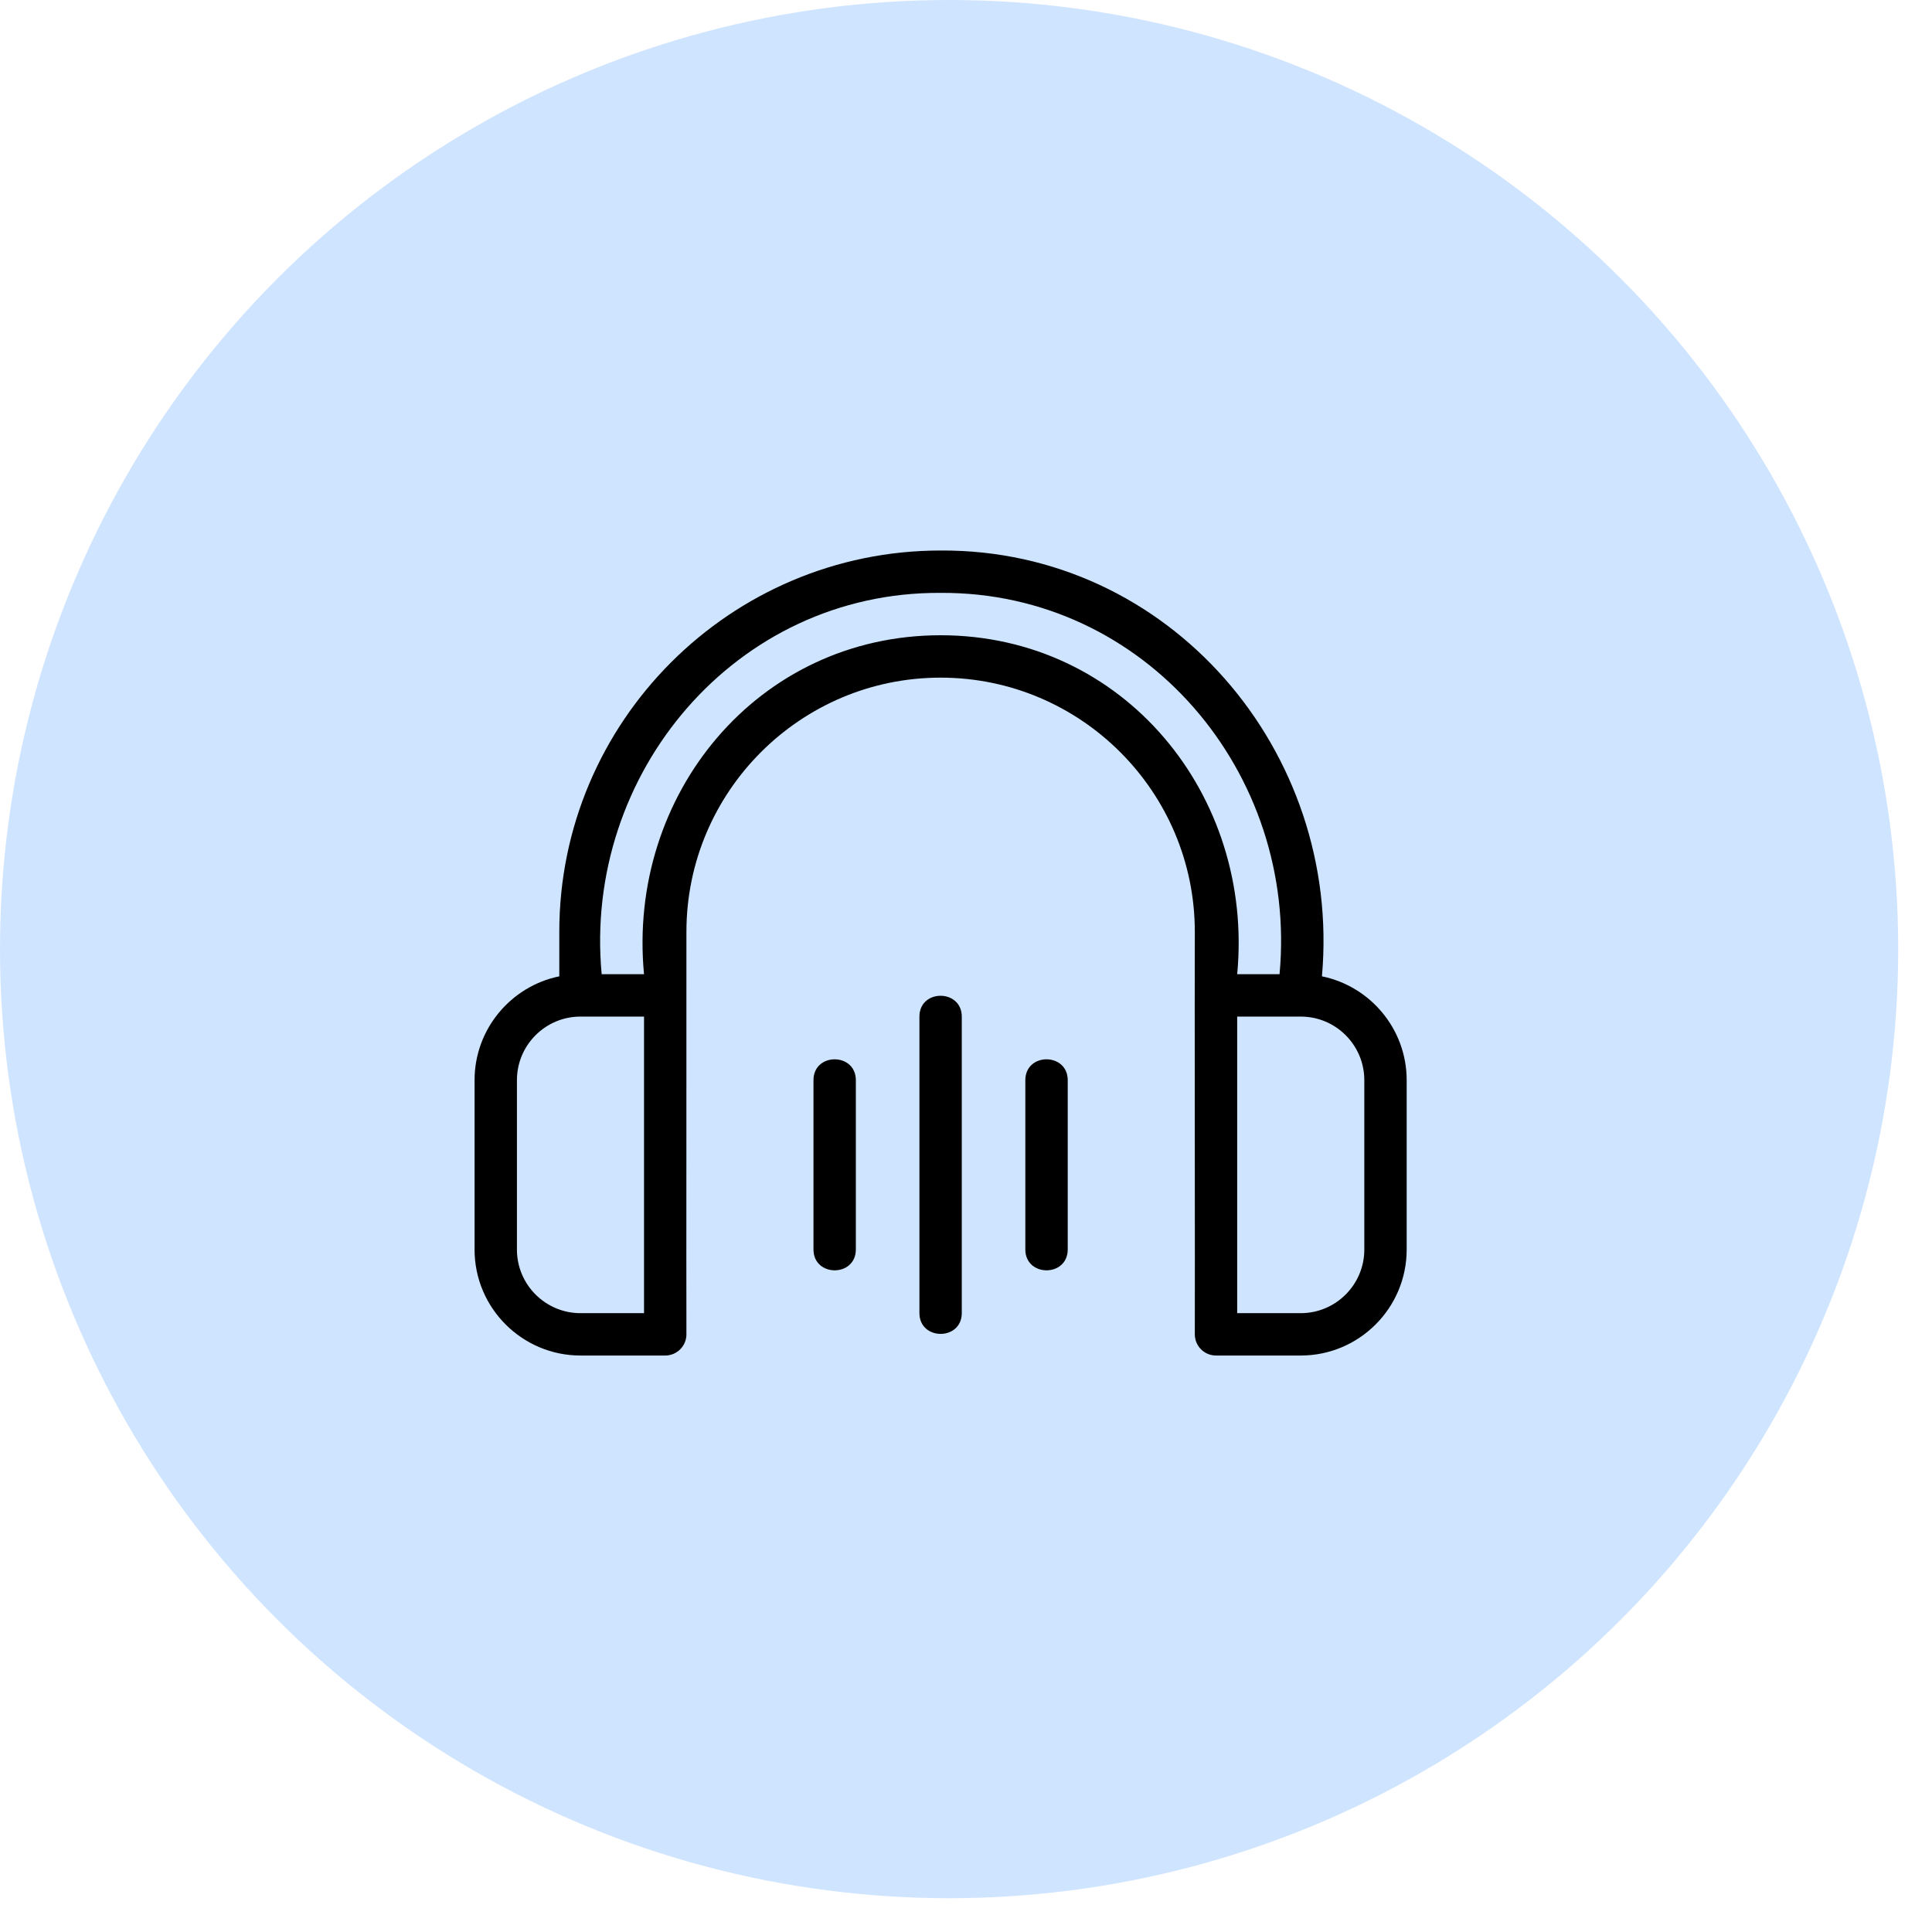
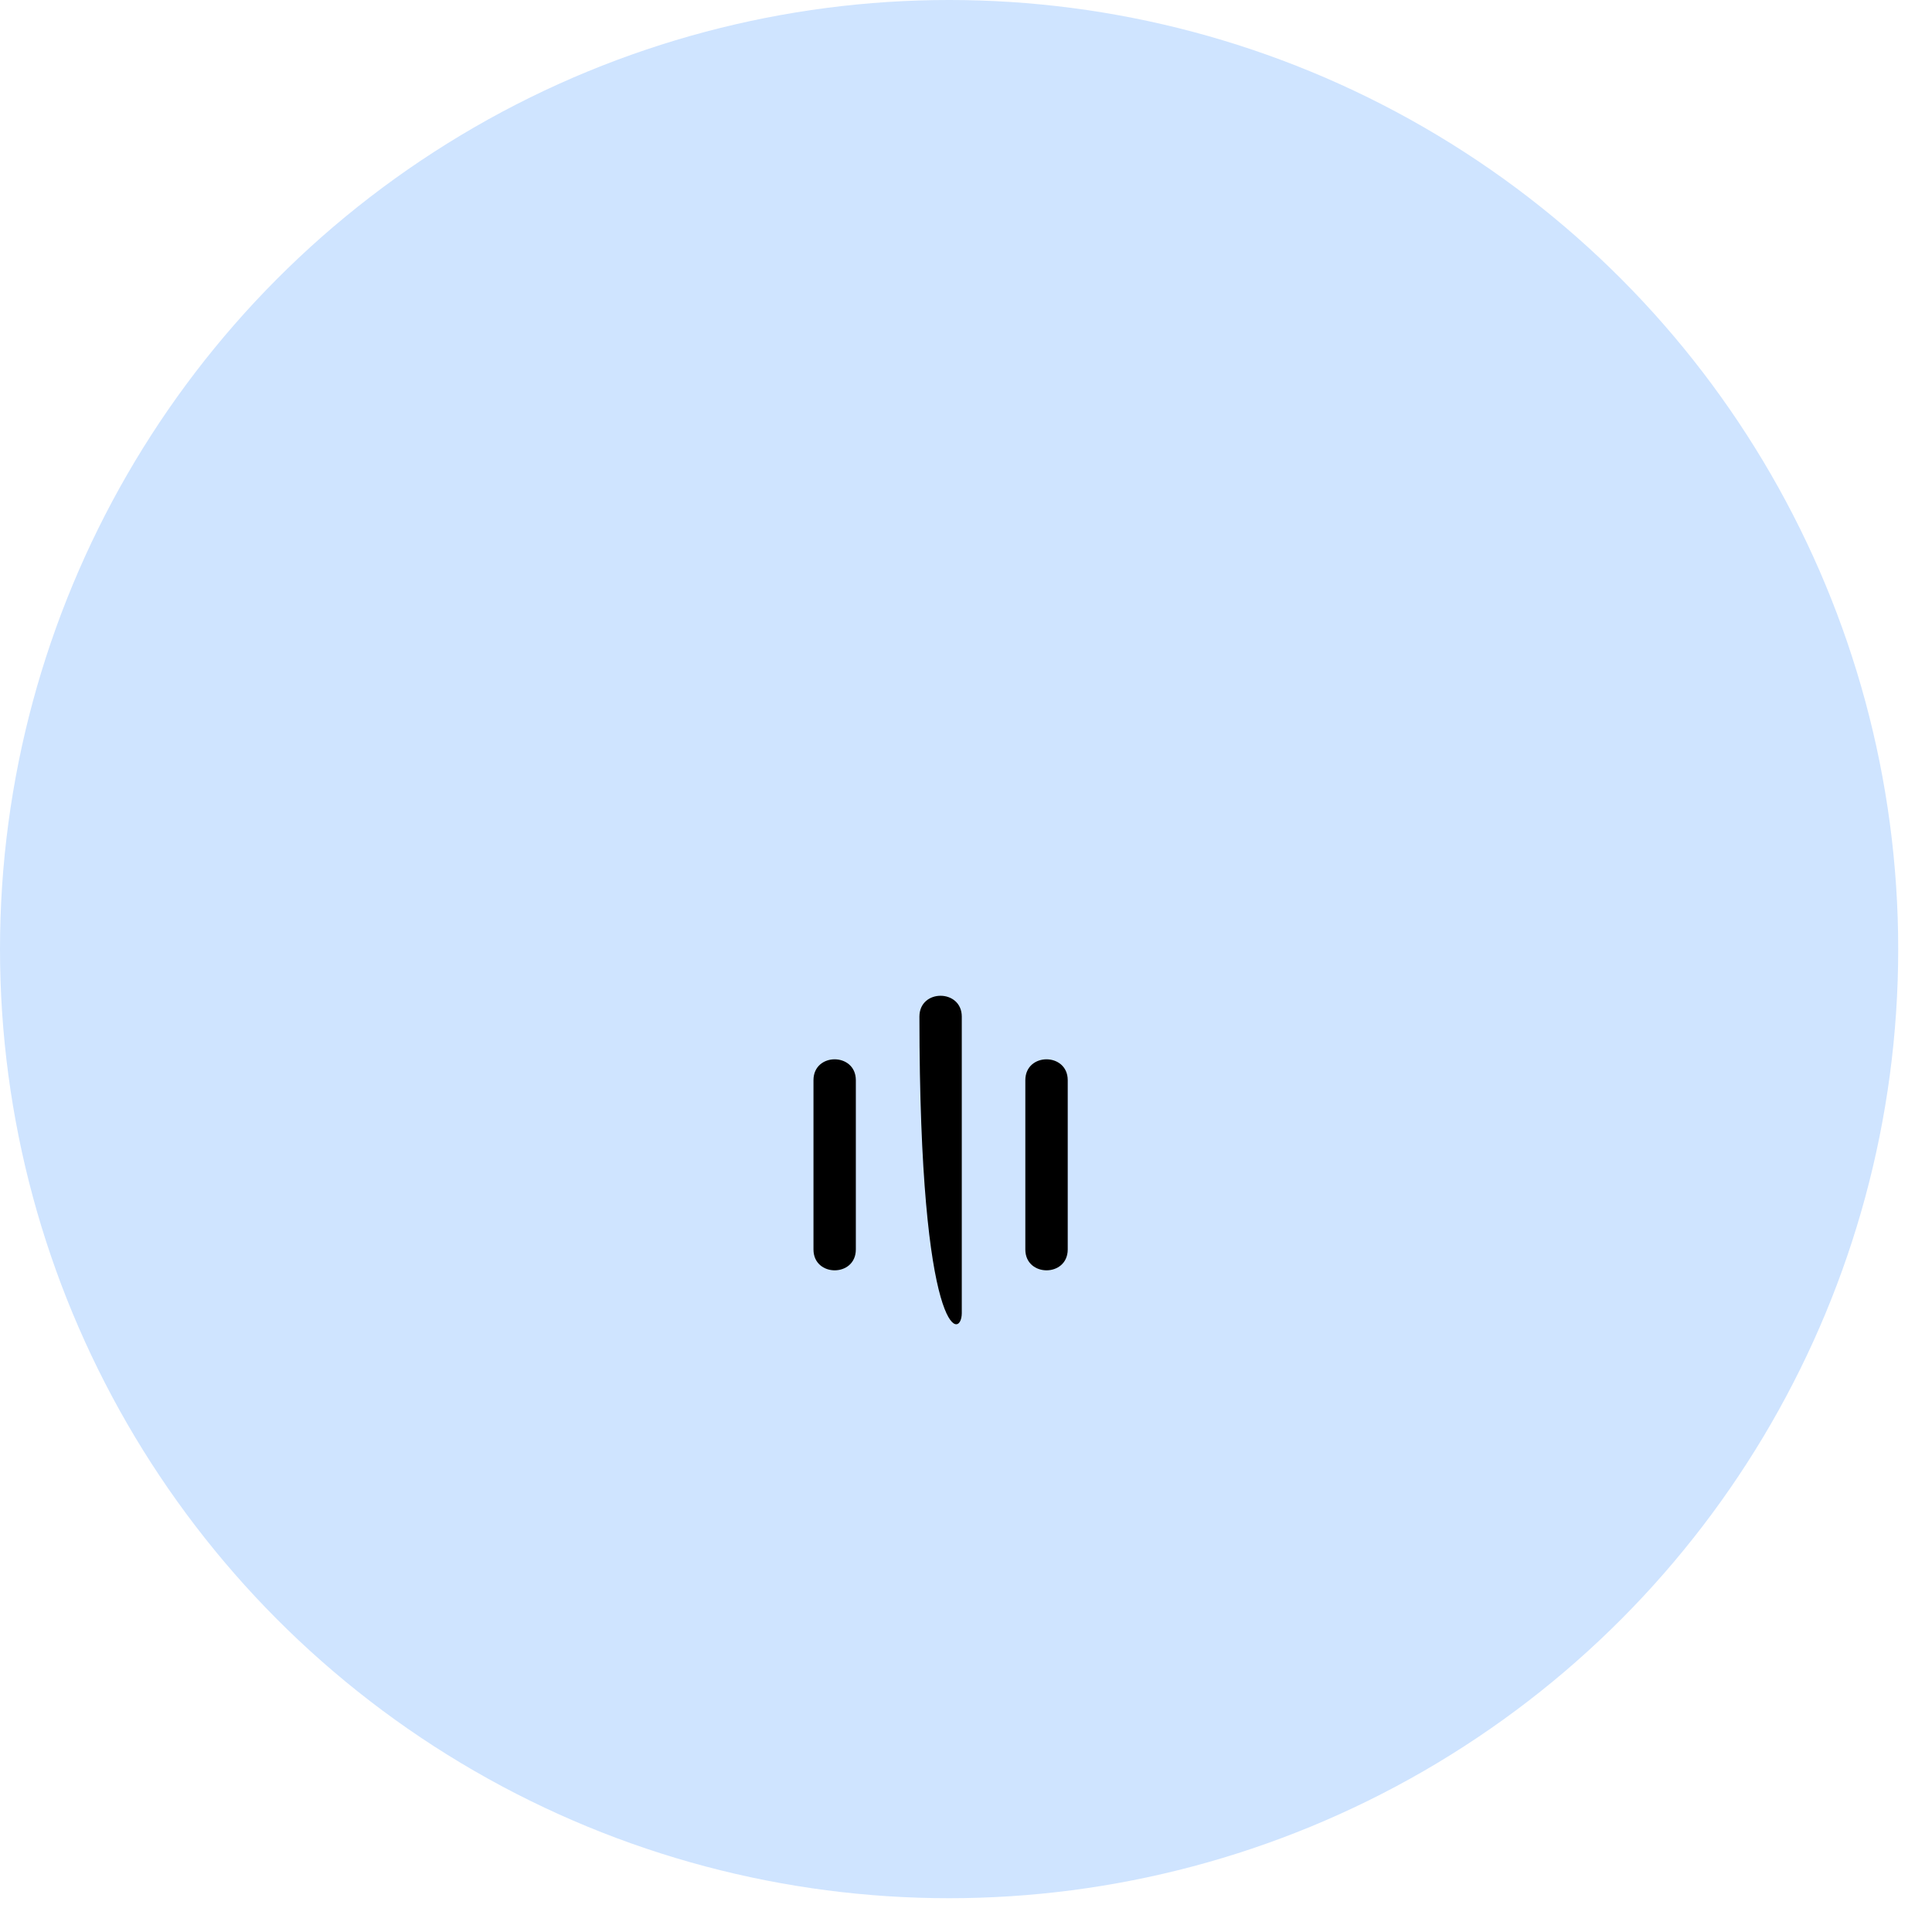
<svg xmlns="http://www.w3.org/2000/svg" width="55" height="55" viewBox="0 0 55 55" fill="none">
  <circle cx="27.019" cy="27.019" r="27.019" fill="#CFE4FF" />
-   <path d="M37.633 27.794C38.202 21.394 33.297 15.635 26.777 15.672C20.792 15.672 15.922 20.542 15.922 26.527V27.794C14.548 28.075 13.51 29.293 13.51 30.749V35.574C13.51 37.236 14.863 38.589 16.525 38.589H18.937C19.27 38.589 19.541 38.319 19.541 37.986C19.535 36.685 19.545 27.574 19.541 26.527C19.541 22.537 22.787 19.291 26.777 19.291C30.768 19.291 34.014 22.537 34.014 26.527C34.006 27.527 34.02 36.737 34.014 37.986C34.014 38.319 34.284 38.589 34.617 38.589H37.03C38.692 38.589 40.045 37.236 40.045 35.574V30.749C40.045 29.293 39.007 28.075 37.633 27.794ZM18.334 37.383H16.525C15.528 37.383 14.716 36.571 14.716 35.574V30.749C14.716 29.751 15.528 28.94 16.525 28.94H18.334V37.383ZM26.777 18.084C21.557 18.087 17.849 22.639 18.334 27.733H17.128C16.596 22.019 20.944 16.843 26.777 16.878C32.61 16.844 36.96 22.019 36.426 27.733H35.22C35.705 22.639 31.998 18.086 26.777 18.084ZM38.839 35.574C38.839 36.571 38.027 37.383 37.03 37.383H35.22V28.94H37.03C38.027 28.94 38.839 29.751 38.839 30.749V35.574Z" fill="black" />
-   <path d="M27.38 37.382V28.939C27.377 28.153 26.177 28.148 26.174 28.939V37.382C26.177 38.168 27.376 38.172 27.38 37.382Z" fill="black" />
+   <path d="M27.38 37.382V28.939C27.377 28.153 26.177 28.148 26.174 28.939C26.177 38.168 27.376 38.172 27.38 37.382Z" fill="black" />
  <path d="M24.364 35.572V30.748C24.361 29.961 23.162 29.958 23.158 30.748V35.572C23.161 36.359 24.361 36.362 24.364 35.572Z" fill="black" />
  <path d="M30.396 35.572V30.748C30.393 29.961 29.193 29.958 29.189 30.748V35.572C29.192 36.359 30.392 36.362 30.396 35.572Z" fill="black" />
</svg>